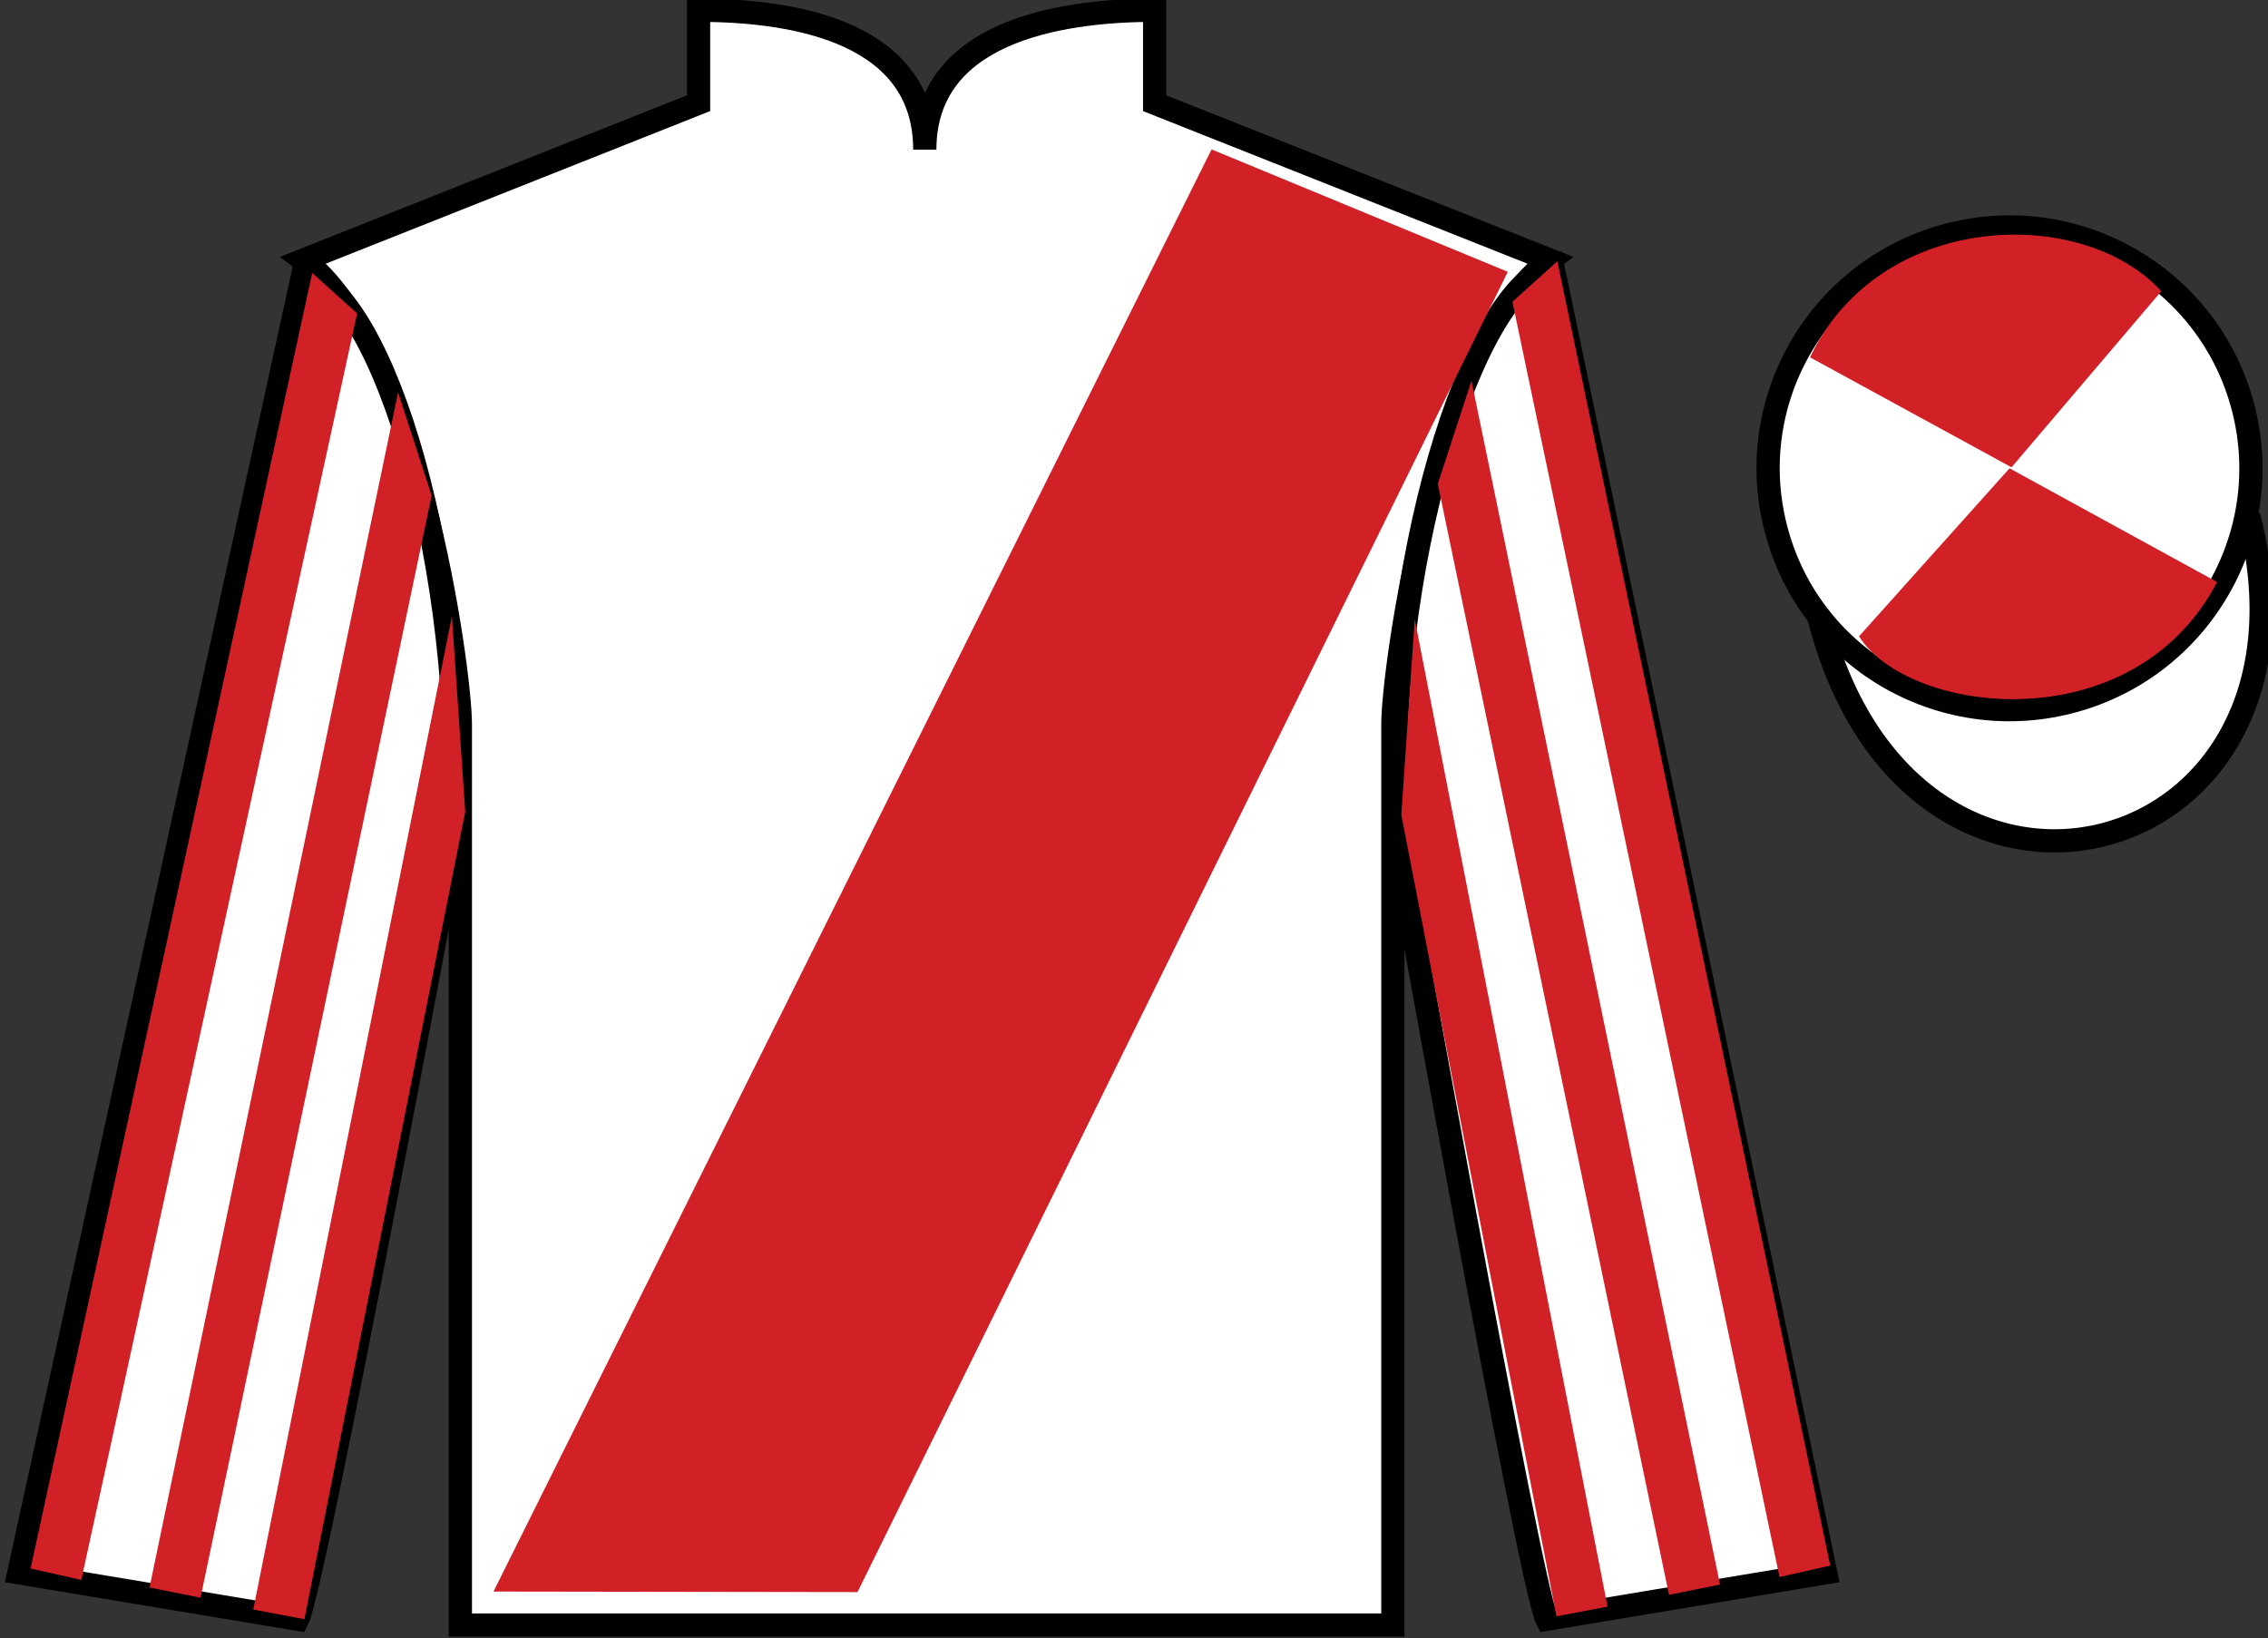
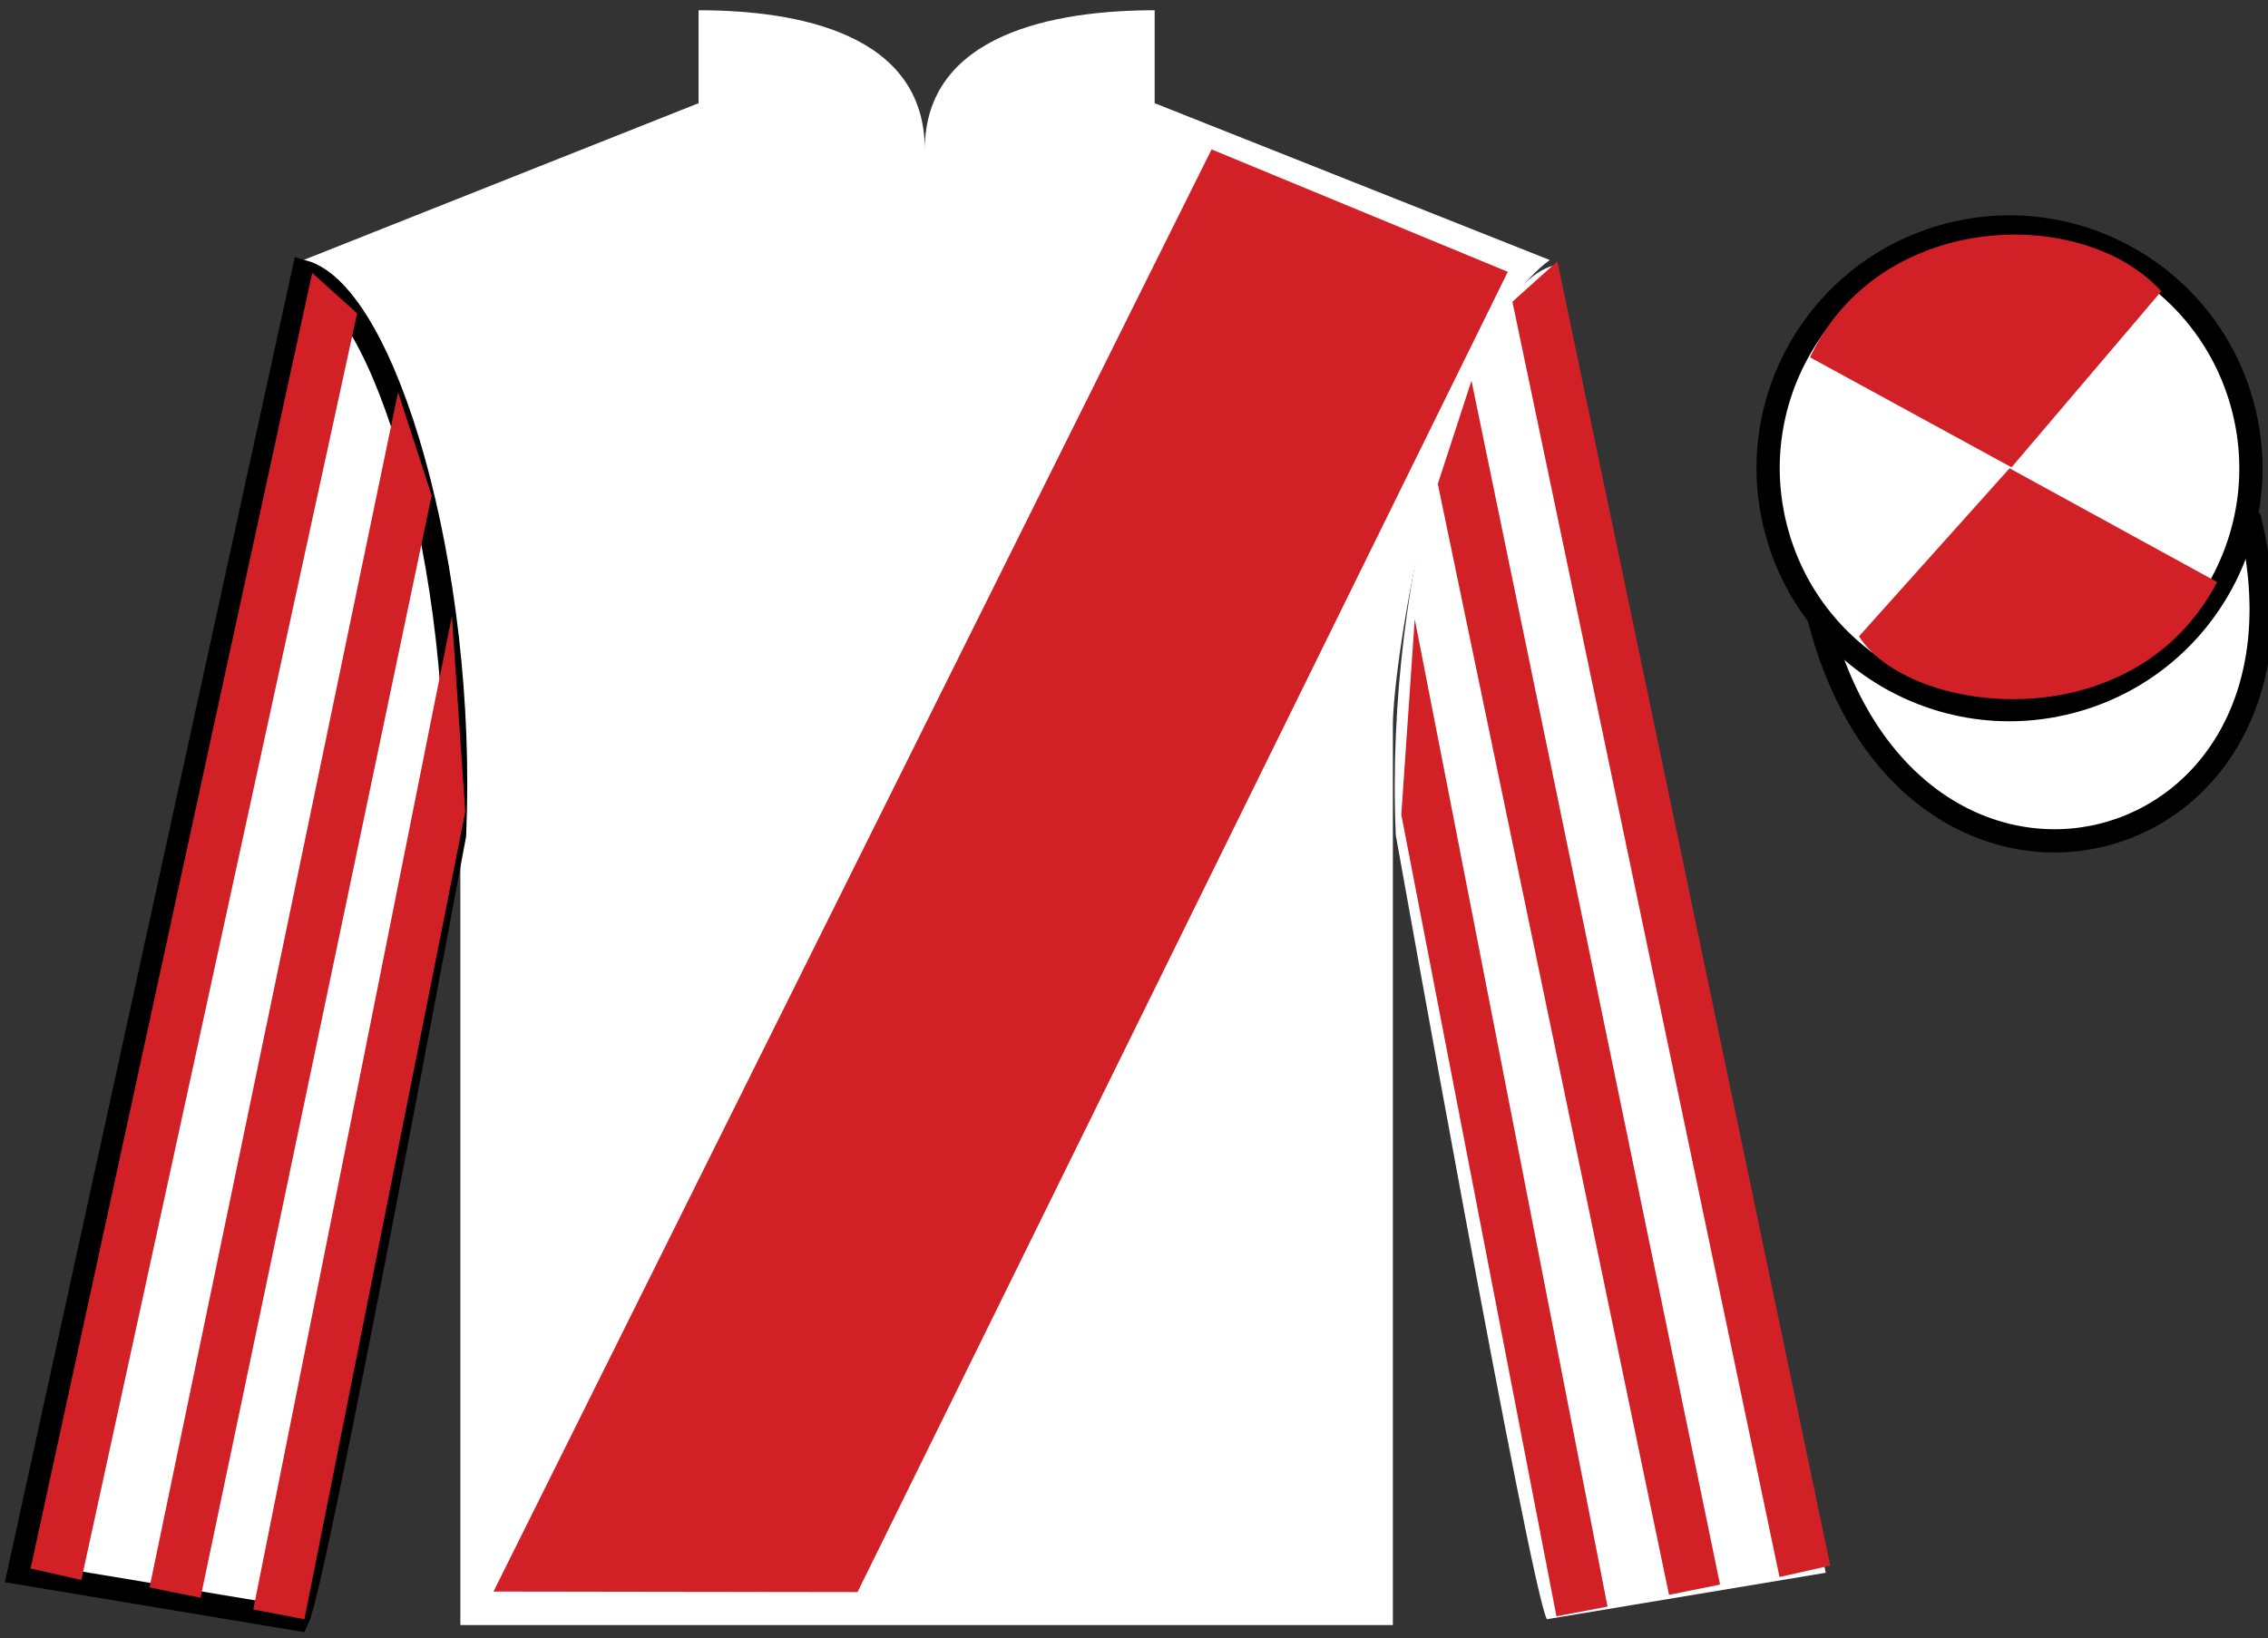
<svg xmlns="http://www.w3.org/2000/svg" width="97.59pt" height="70.5pt" viewBox="0 0 97.59 70.5" version="1.1">
  <rect x="0" y="0" width="97.59" height="70.5" fill="#333333" stroke="none" />
  <g id="surface0">
    <path style=" stroke:none;fill-rule:nonzero;fill:rgb(100%,100%,100%);fill-opacity:1;" d="M 30.059 0.441 L 30.059 4.441 L 13.059 11.191 C 17.809 14.691 19.809 28.691 19.809 31.191 C 19.809 33.691 19.809 69.941 19.809 69.941 L 59.934 69.941 C 59.934 69.941 59.934 33.691 59.934 31.191 C 59.934 28.691 61.934 14.691 66.684 11.191 L 49.684 4.441 L 49.684 0.441 C 45.418 0.441 39.793 1.441 39.793 6.441 C 39.793 1.441 34.324 0.441 30.059 0.441 " />
-     <path style="fill:none;stroke-width:10;stroke-linecap:butt;stroke-linejoin:miter;stroke:rgb(0%,0%,0%);stroke-opacity:1;stroke-miterlimit:4;" d="M 300.586 700.586 L 300.586 660.586 L 130.586 593.086 C 178.086 558.086 198.086 418.086 198.086 393.086 C 198.086 368.086 198.086 5.586 198.086 5.586 L 599.336 5.586 C 599.336 5.586 599.336 368.086 599.336 393.086 C 599.336 418.086 619.336 558.086 666.836 593.086 L 496.836 660.586 L 496.836 700.586 C 454.18 700.586 397.93 690.586 397.93 640.586 C 397.93 690.586 343.242 700.586 300.586 700.586 Z M 300.586 700.586 " transform="matrix(0.1,0,0,-0.1,0,70.5)" />
    <path style=" stroke:none;fill-rule:nonzero;fill:rgb(100%,100%,100%);fill-opacity:1;" d="M 12.809 69.691 C 13.559 68.191 19.559 35.941 19.559 35.941 C 20.059 24.441 16.559 12.691 13.059 11.691 L 0.809 67.691 L 12.809 69.691 " />
    <path style="fill:none;stroke-width:10;stroke-linecap:butt;stroke-linejoin:miter;stroke:rgb(0%,0%,0%);stroke-opacity:1;stroke-miterlimit:4;" d="M 128.086 8.086 C 135.586 23.086 195.586 345.586 195.586 345.586 C 200.586 460.586 165.586 578.086 130.586 588.086 L 8.086 28.086 L 128.086 8.086 Z M 128.086 8.086 " transform="matrix(0.1,0,0,-0.1,0,70.5)" />
    <path style=" stroke:none;fill-rule:nonzero;fill:rgb(100%,100%,100%);fill-opacity:1;" d="M 78.559 67.691 L 66.809 11.441 C 63.309 12.441 59.559 24.441 60.059 35.941 C 60.059 35.941 65.809 68.191 66.559 69.691 L 78.559 67.691 " />
-     <path style="fill:none;stroke-width:10;stroke-linecap:butt;stroke-linejoin:miter;stroke:rgb(0%,0%,0%);stroke-opacity:1;stroke-miterlimit:4;" d="M 785.586 28.086 L 668.086 590.586 C 633.086 580.586 595.586 460.586 600.586 345.586 C 600.586 345.586 658.086 23.086 665.586 8.086 L 785.586 28.086 Z M 785.586 28.086 " transform="matrix(0.1,0,0,-0.1,0,70.5)" />
    <path style="fill-rule:nonzero;fill:rgb(100%,100%,100%);fill-opacity:1;stroke-width:10;stroke-linecap:butt;stroke-linejoin:miter;stroke:rgb(0%,0%,0%);stroke-opacity:1;stroke-miterlimit:4;" d="M 782.734 439.023 C 822.461 283.359 1006.406 330.938 967.617 482.969 " transform="matrix(0.1,0,0,-0.1,0,70.5)" />
    <path style=" stroke:none;fill-rule:nonzero;fill:rgb(82.177%,12.511%,15.354%);fill-opacity:1;" d="M 21.234 68.5 L 52.133 6.43 L 64.879 11.699 L 36.898 68.523 L 21.234 68.5 " />
    <path style=" stroke:none;fill-rule:nonzero;fill:rgb(100%,100%,100%);fill-opacity:1;" d="M 89.035 30.219 C 94.594 28.801 97.949 23.145 96.531 17.586 C 95.113 12.031 89.457 8.672 83.898 10.094 C 78.344 11.512 74.984 17.164 76.406 22.723 C 77.824 28.281 83.477 31.637 89.035 30.219 " />
    <path style="fill:none;stroke-width:10;stroke-linecap:butt;stroke-linejoin:miter;stroke:rgb(0%,0%,0%);stroke-opacity:1;stroke-miterlimit:4;" d="M 890.352 402.812 C 945.938 416.992 979.492 473.555 965.312 529.141 C 951.133 584.688 894.57 618.281 838.984 604.062 C 783.438 589.883 749.844 533.359 764.062 477.773 C 778.242 422.188 834.766 388.633 890.352 402.812 Z M 890.352 402.812 " transform="matrix(0.1,0,0,-0.1,0,70.5)" />
    <path style=" stroke:none;fill-rule:nonzero;fill:rgb(82.177%,12.511%,15.354%);fill-opacity:1;" d="M 93 12.535 L 86.555 20.113 L 77.883 15.379 C 80.879 9.066 89.594 8.801 93 12.535 " />
    <path style=" stroke:none;fill-rule:nonzero;fill:rgb(82.177%,12.511%,15.354%);fill-opacity:1;" d="M 79.992 27.387 L 86.469 20.156 L 95.402 25.051 C 91.754 31.996 82.094 30.742 79.992 27.387 " />
    <path style=" stroke:none;fill-rule:nonzero;fill:rgb(82.177%,12.511%,15.354%);fill-opacity:1;" d="M 3.5 68 L 15.367 13.488 L 13.434 11.746 L 1.316 67.508 L 3.5 68 " />
    <path style=" stroke:none;fill-rule:nonzero;fill:rgb(82.177%,12.511%,15.354%);fill-opacity:1;" d="M 8.629 68.766 L 18.574 21.328 L 17.129 16.887 L 6.434 68.324 L 8.629 68.766 " />
    <path style=" stroke:none;fill-rule:nonzero;fill:rgb(82.177%,12.511%,15.354%);fill-opacity:1;" d="M 13.098 69.691 L 20.02 34.941 L 19.445 26.523 L 10.898 69.273 L 13.098 69.691 " />
    <path style=" stroke:none;fill-rule:nonzero;fill:rgb(82.177%,12.511%,15.354%);fill-opacity:1;" d="M 76.57 67.875 L 65.078 12.988 L 67.012 11.246 L 78.754 67.383 L 76.57 67.875 " />
    <path style=" stroke:none;fill-rule:nonzero;fill:rgb(82.177%,12.511%,15.354%);fill-opacity:1;" d="M 71.816 68.641 L 61.867 20.828 L 63.316 16.387 L 74.012 68.199 L 71.816 68.641 " />
    <path style=" stroke:none;fill-rule:nonzero;fill:rgb(82.177%,12.511%,15.354%);fill-opacity:1;" d="M 66.973 69.566 L 60.297 35.066 L 60.875 26.648 L 69.172 69.148 L 66.973 69.566 " />
  </g>
</svg>